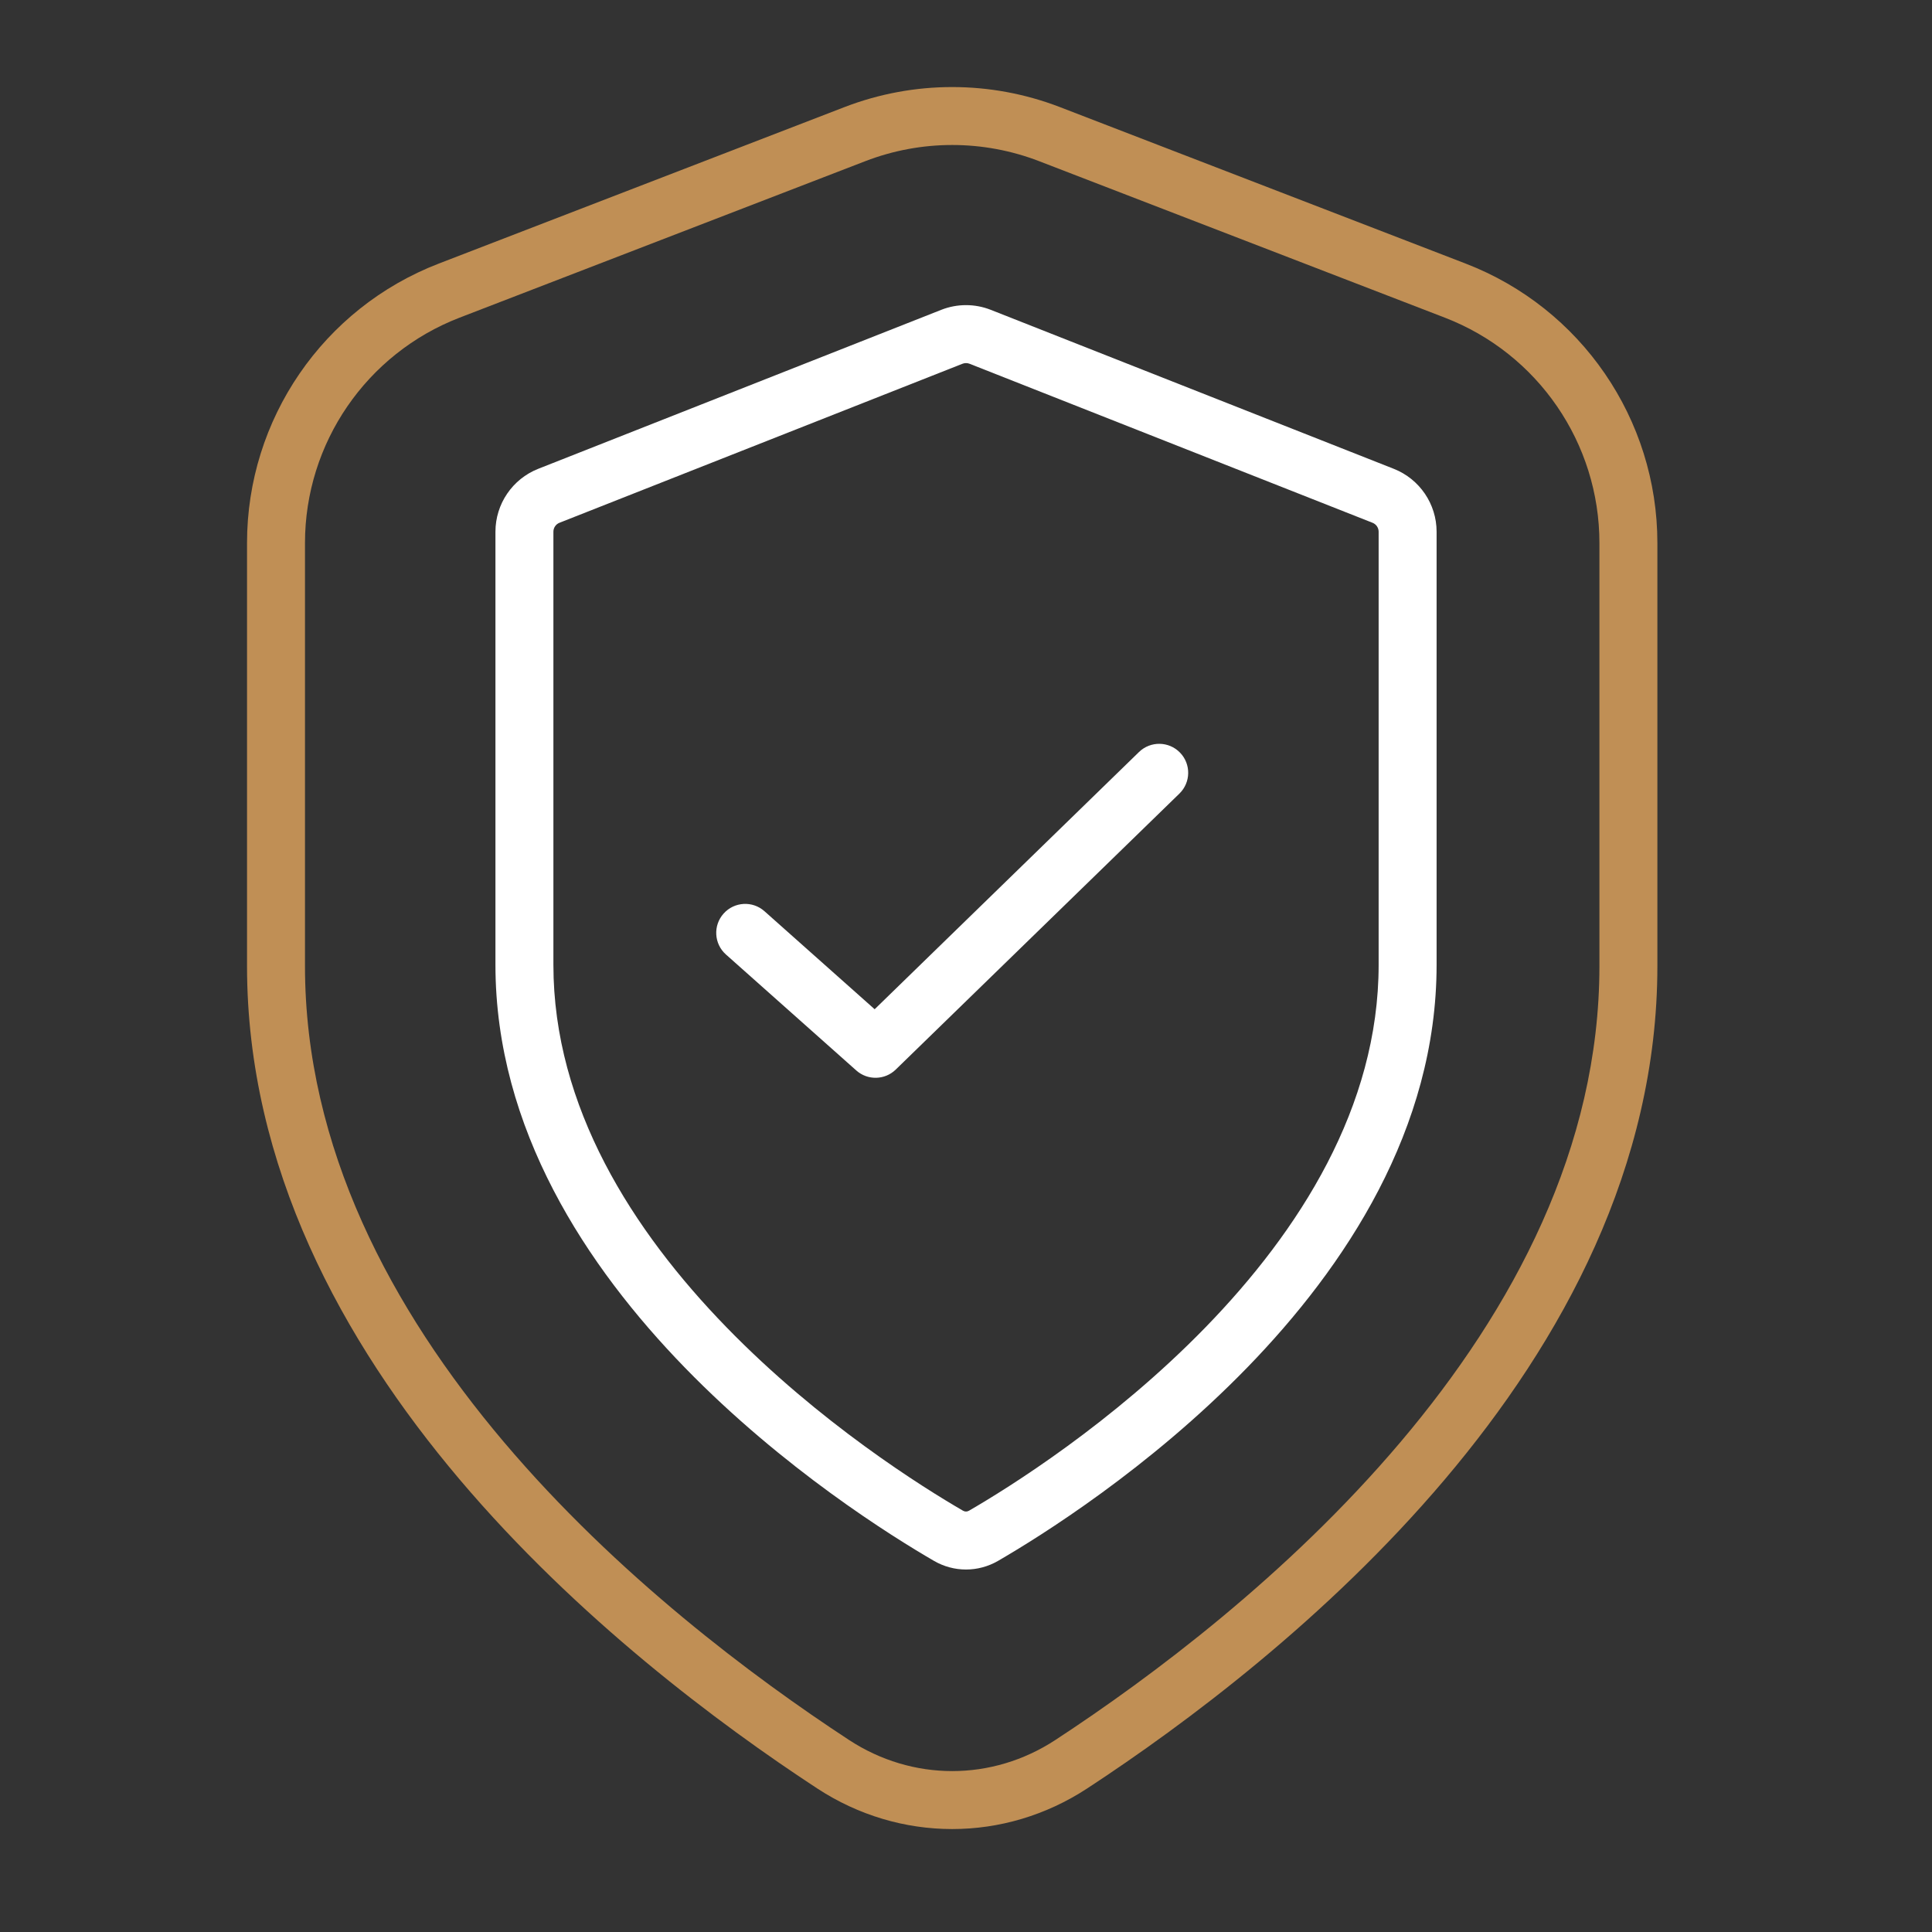
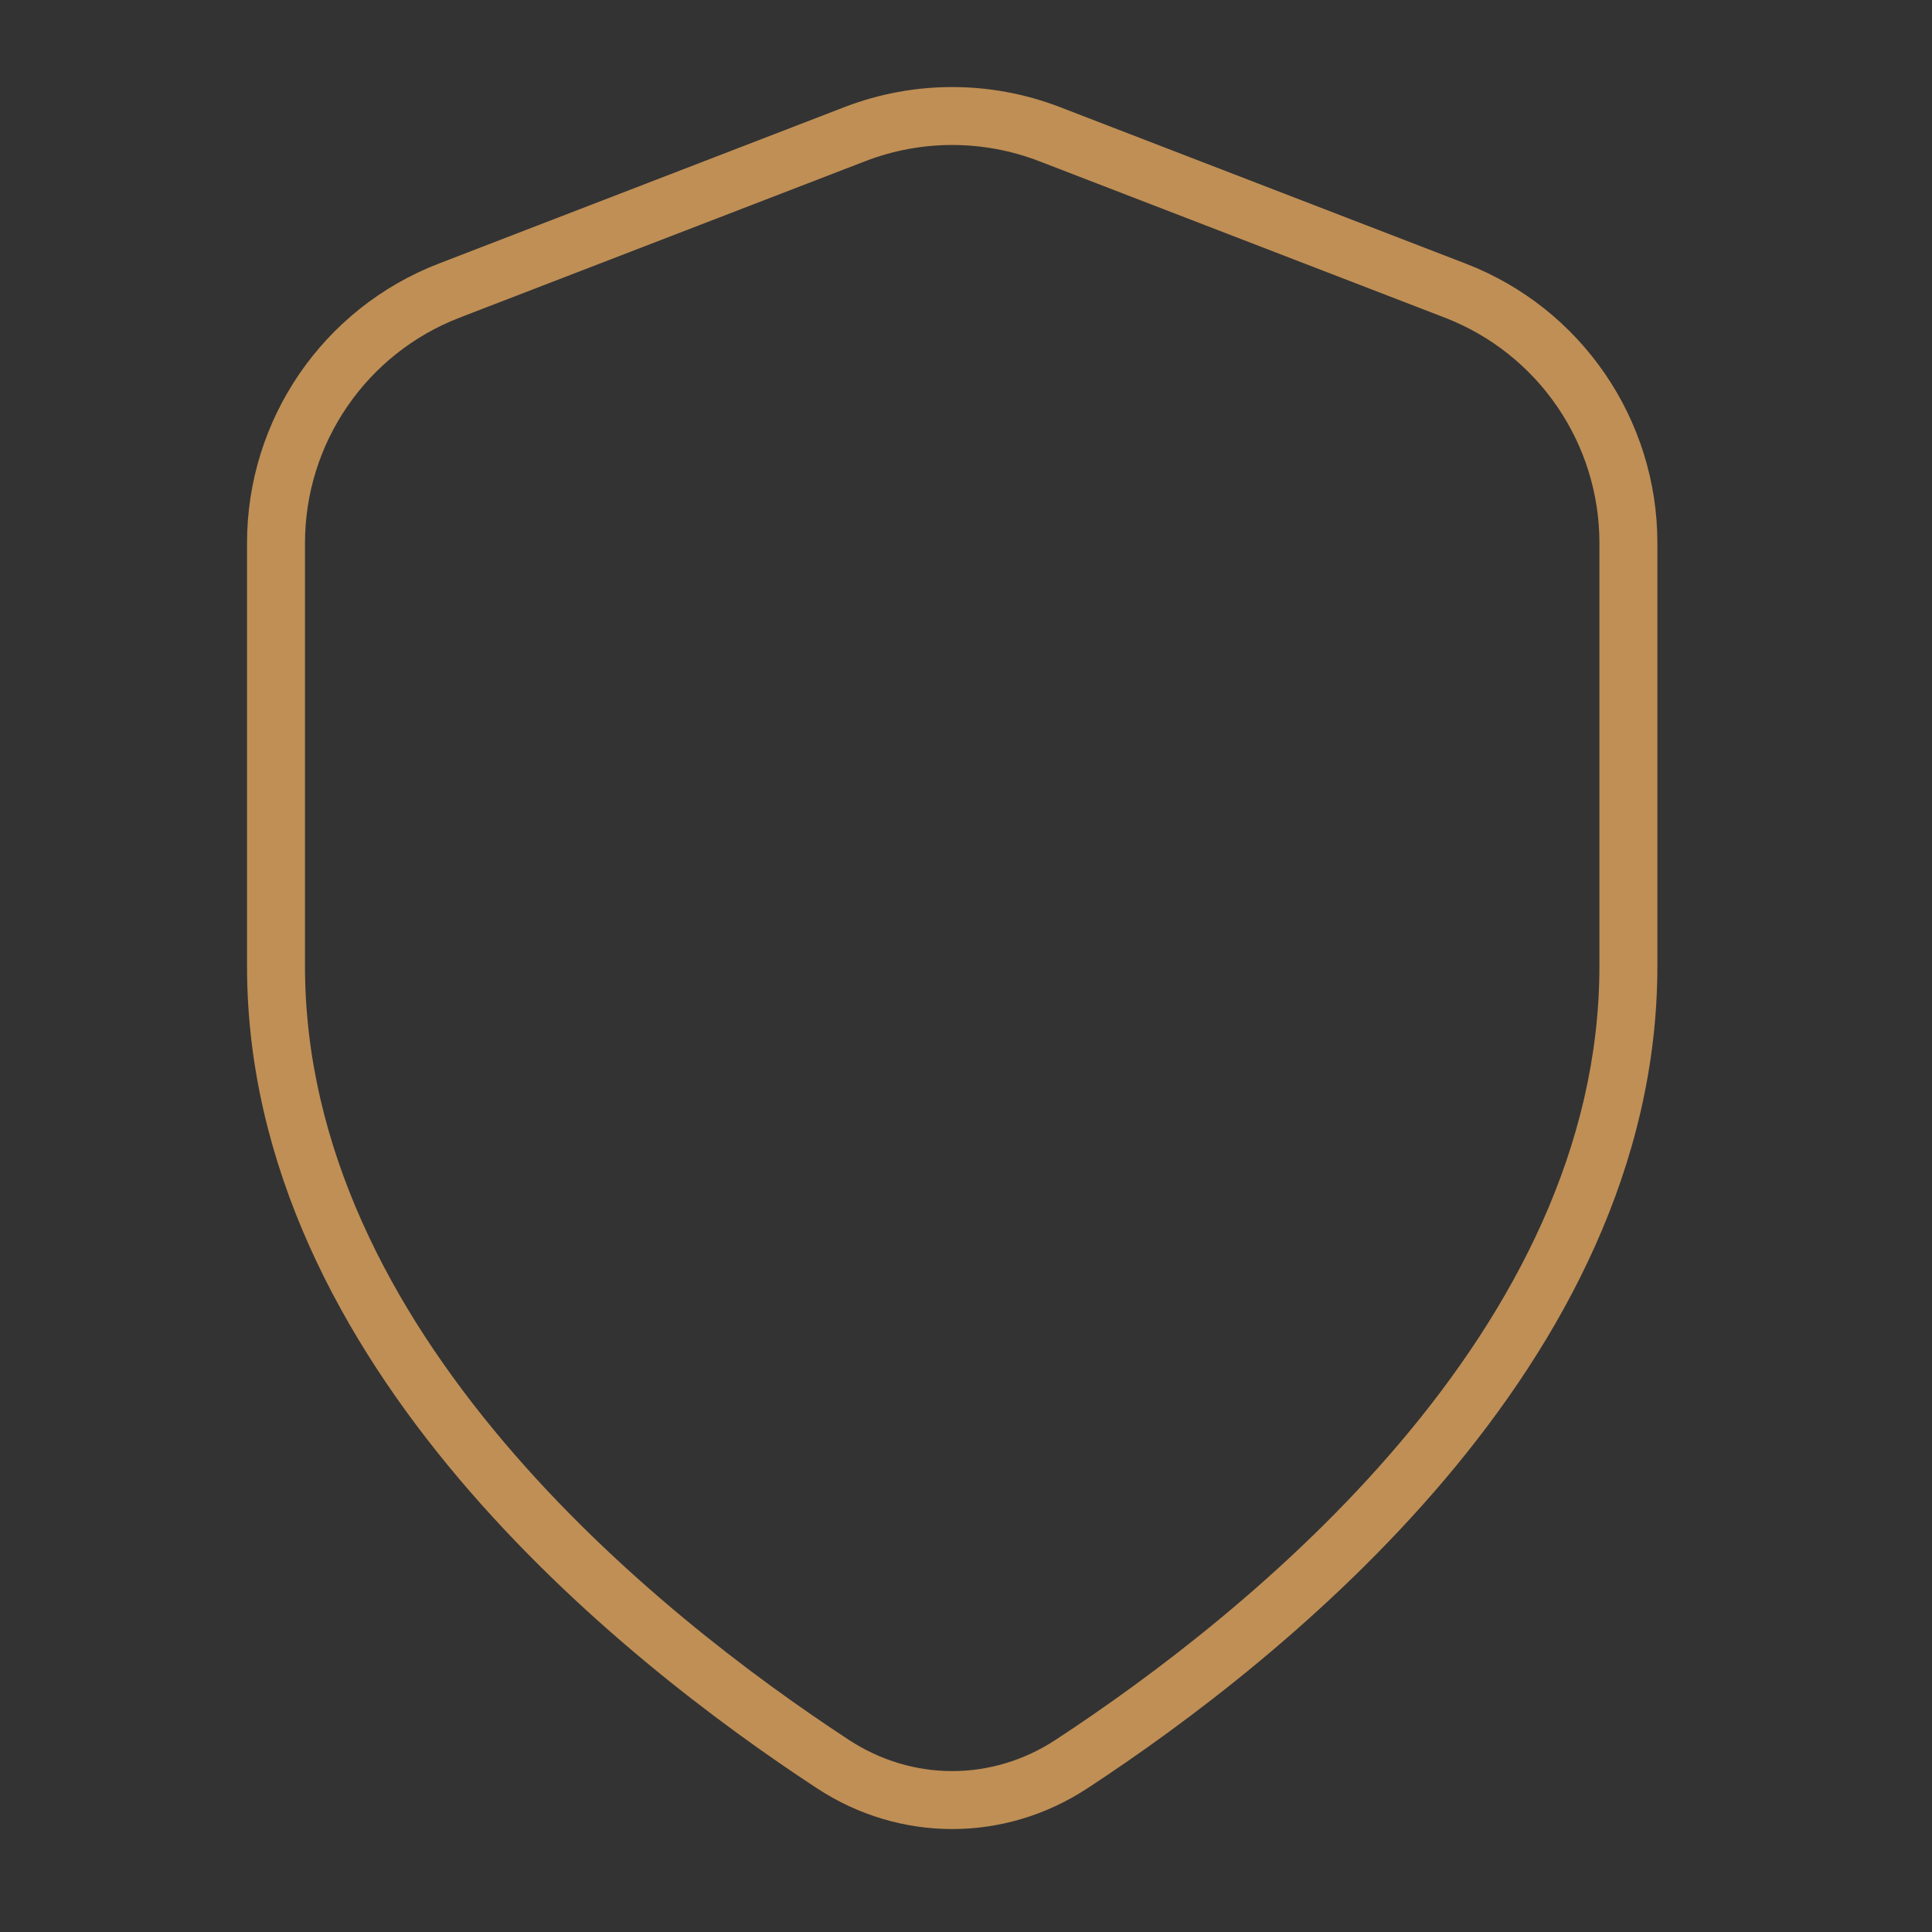
<svg xmlns="http://www.w3.org/2000/svg" width="50" height="50" viewBox="0 0 50 50" fill="none">
  <rect x="0" y="0" width="50" height="50" fill="#333333" stroke="none" />
  <path fill-rule="evenodd" clip-rule="evenodd" d="M21.854 2.772C23.649 2.08 25.637 2.08 27.432 2.772L37.932 6.822C40.921 7.975 42.893 10.849 42.893 14.053V25C42.893 30.191 40.429 34.699 37.39 38.289C34.348 41.882 30.678 44.62 28.136 46.285C25.996 47.686 23.29 47.686 21.15 46.285C18.608 44.62 14.938 41.882 11.896 38.289C8.857 34.699 6.393 30.191 6.393 25V14.053C6.393 10.849 8.365 7.975 11.354 6.822L21.854 2.772ZM26.892 4.171C25.445 3.613 23.841 3.613 22.394 4.171L11.894 8.221C9.483 9.151 7.893 11.469 7.893 14.053V25C7.893 29.701 10.127 33.877 13.041 37.32C15.953 40.76 19.492 43.406 21.972 45.03C23.613 46.104 25.674 46.104 27.314 45.03C29.794 43.406 33.333 40.76 36.245 37.32C39.159 33.877 41.393 29.701 41.393 25V14.053C41.393 11.469 39.803 9.151 37.392 8.221L26.892 4.171Z" fill="#C08F55" />
-   <path fill-rule="evenodd" clip-rule="evenodd" d="M24.358 8.019C24.771 7.856 25.23 7.856 25.642 8.019L36.071 12.133C36.739 12.397 37.179 13.043 37.179 13.761V24.969C37.179 29.221 34.813 32.785 32.277 35.393C29.732 38.011 26.923 39.761 25.832 40.394C25.314 40.694 24.686 40.694 24.169 40.394C23.078 39.761 20.269 38.011 17.723 35.393C15.188 32.785 12.822 29.221 12.822 24.969V13.761C12.822 13.043 13.261 12.397 13.929 12.133L24.358 8.019ZM25.092 9.414C25.033 9.391 24.967 9.391 24.909 9.414L14.48 13.529C14.384 13.566 14.322 13.659 14.322 13.761V24.969C14.322 28.652 16.379 31.859 18.799 34.347C21.208 36.825 23.886 38.496 24.921 39.096C24.973 39.126 25.027 39.126 25.079 39.096C26.115 38.496 28.792 36.825 31.202 34.347C33.621 31.859 35.679 28.652 35.679 24.969V13.761C35.679 13.659 35.616 13.566 35.52 13.529L25.092 9.414Z" fill="white" />
-   <path fill-rule="evenodd" clip-rule="evenodd" d="M30.538 19.477C30.827 19.774 30.82 20.249 30.523 20.538L23.182 27.68C22.9 27.955 22.454 27.965 22.16 27.703L18.788 24.703C18.478 24.428 18.45 23.954 18.726 23.644C19.001 23.335 19.475 23.307 19.784 23.582L22.636 26.119L29.477 19.462C29.774 19.174 30.249 19.18 30.538 19.477Z" fill="white" />
</svg>